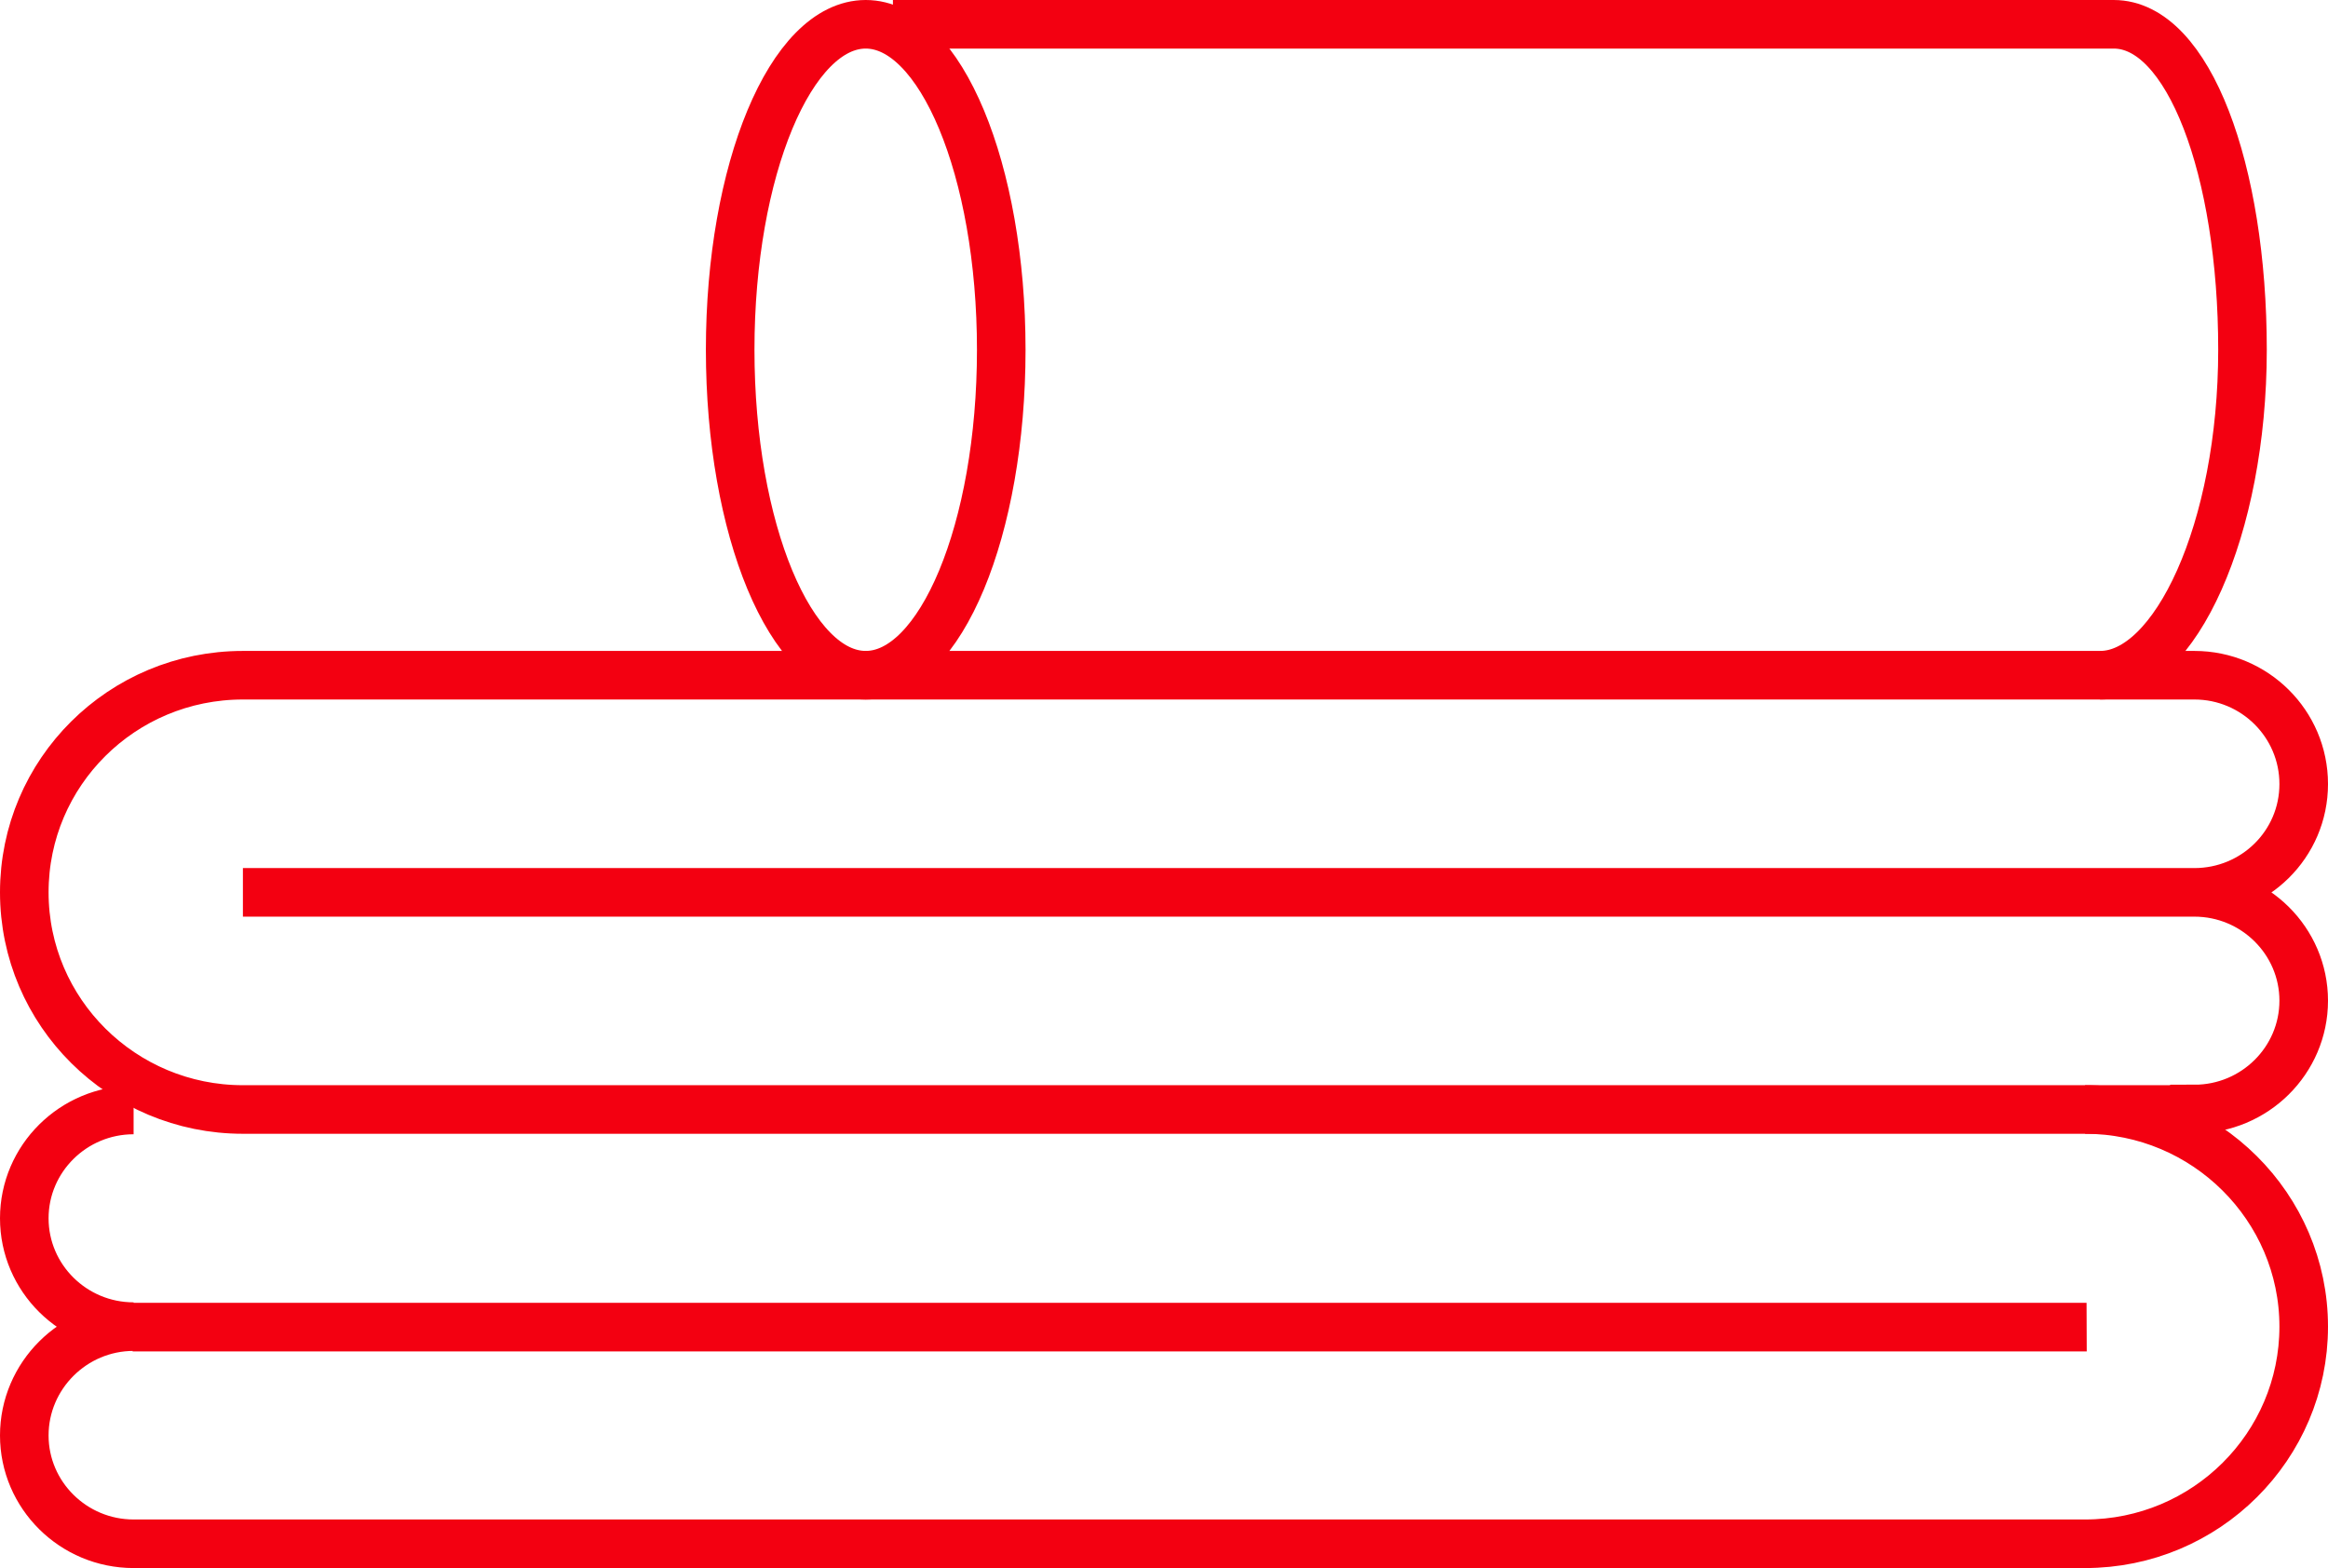
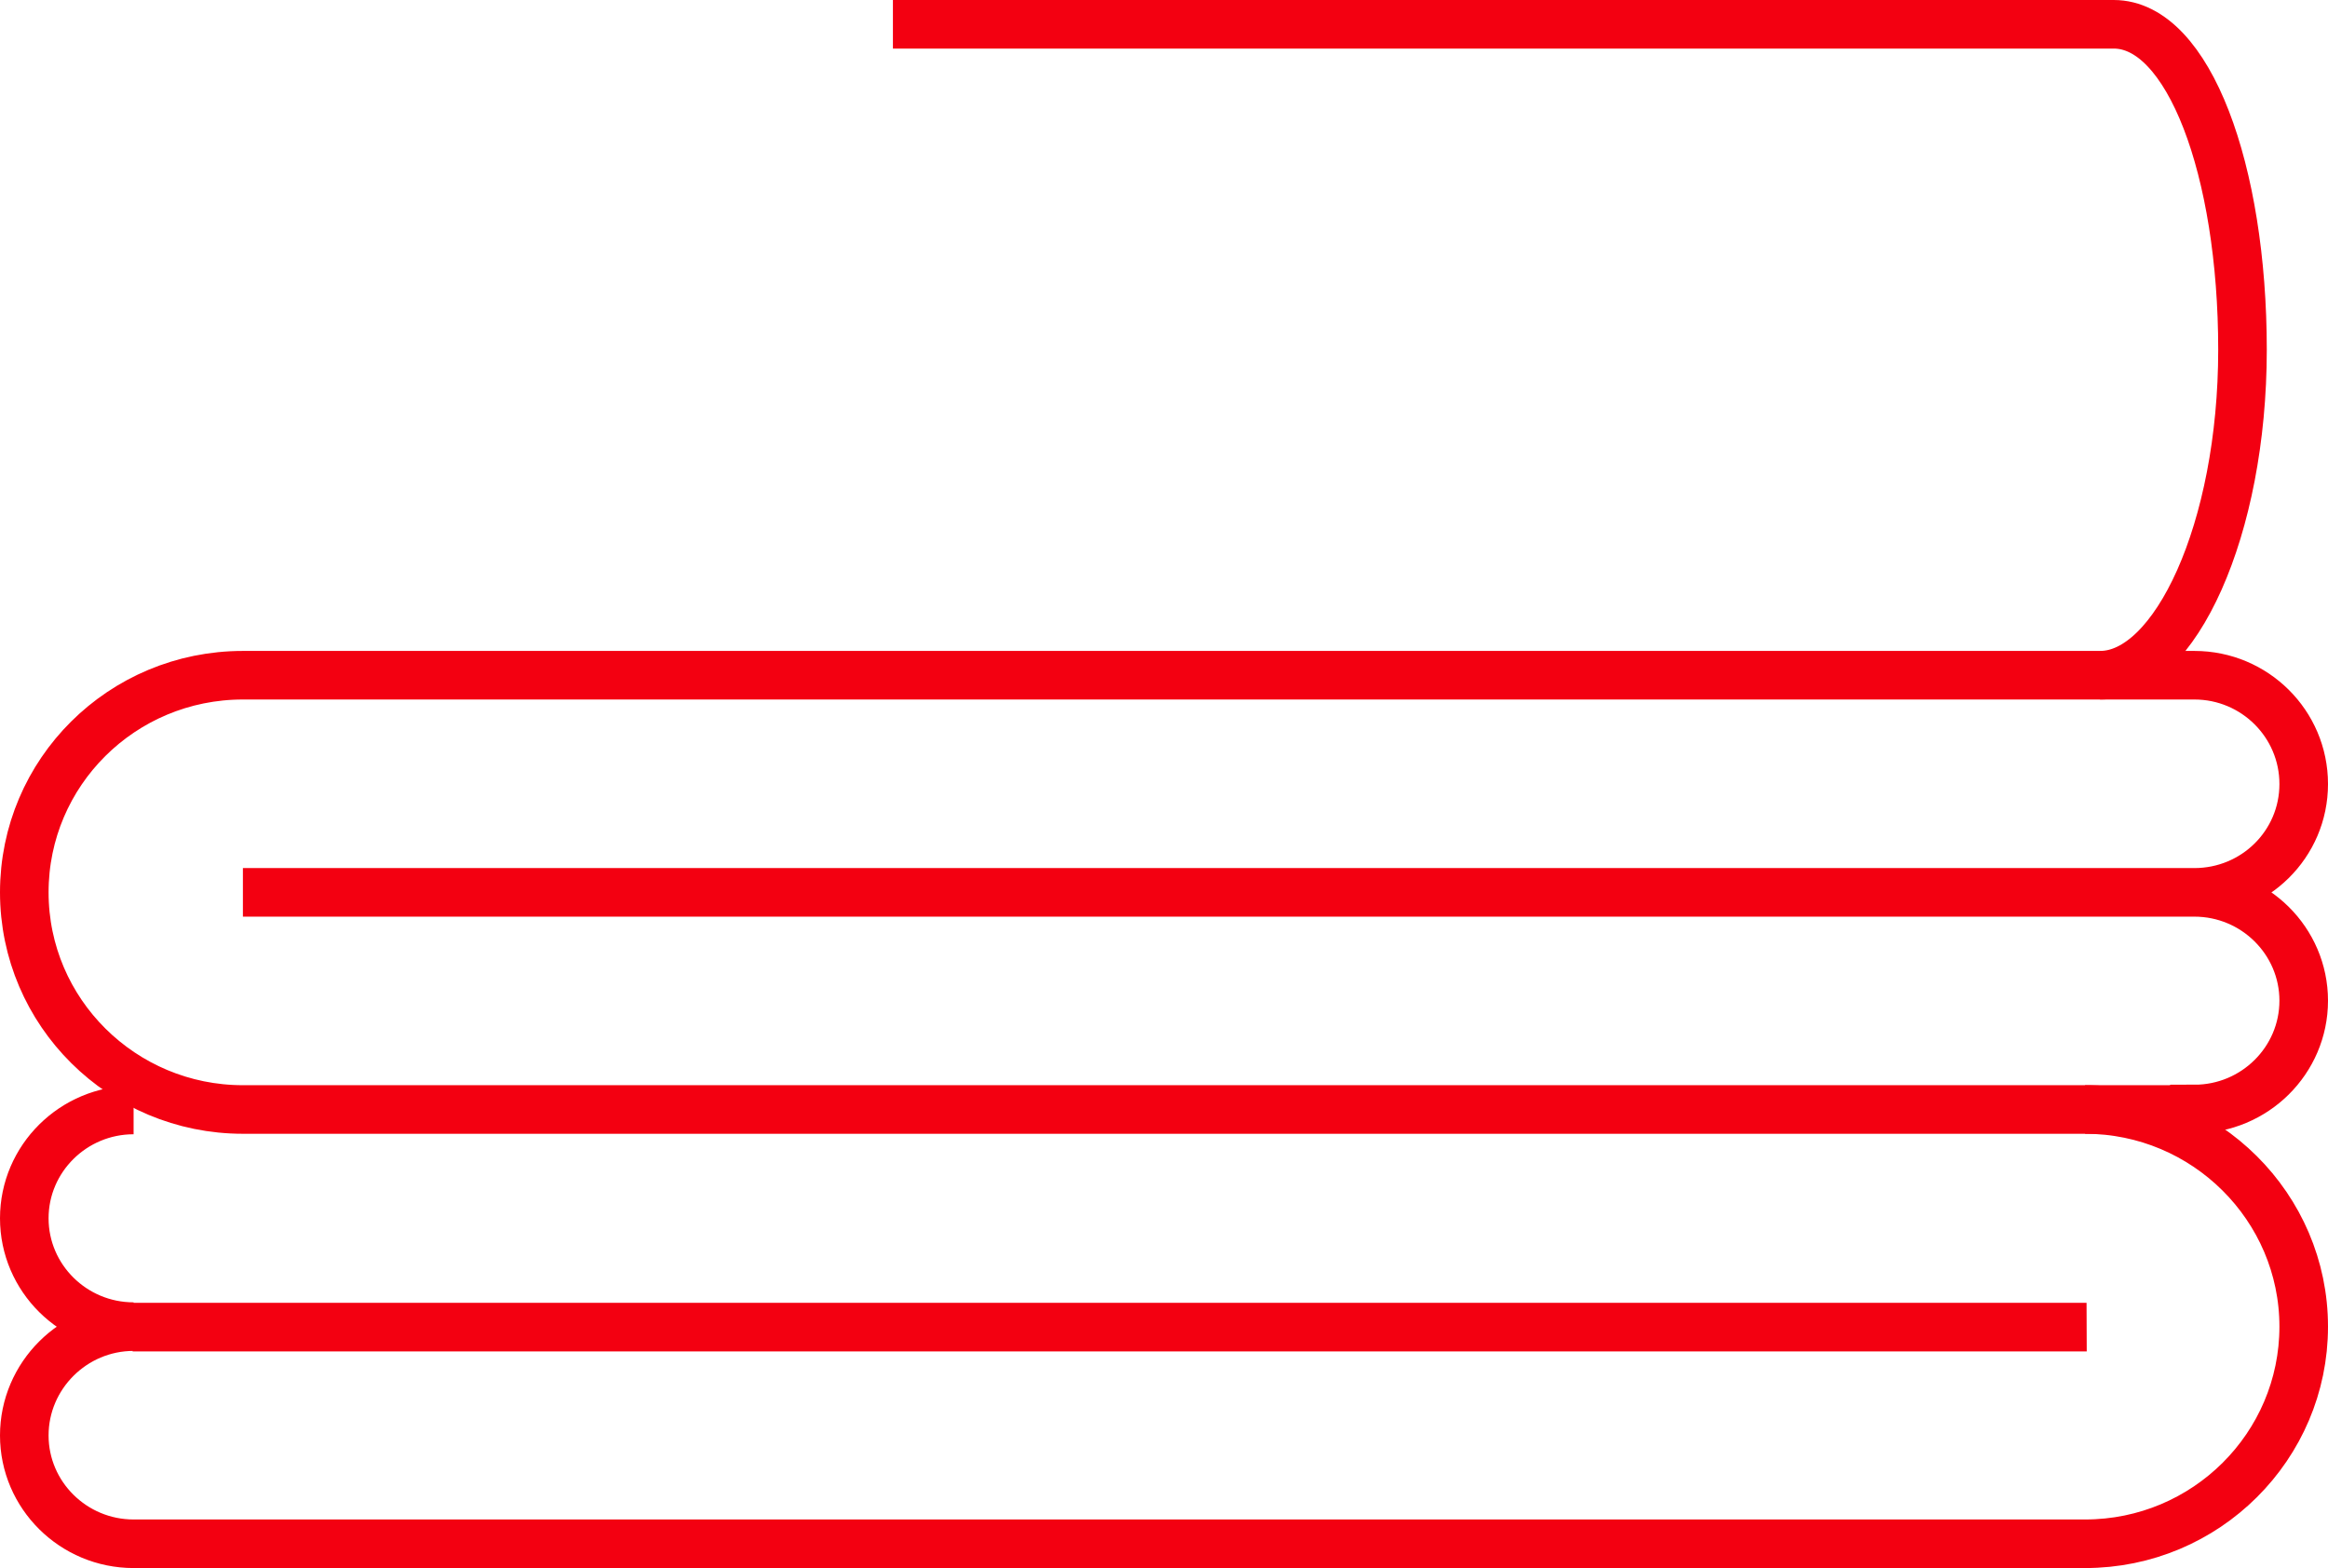
<svg xmlns="http://www.w3.org/2000/svg" id="Capa_2" viewBox="0 0 47.92 32.28">
  <defs>
    <style>.cls-1{fill:none;stroke:#f30011;stroke-miterlimit:10;}</style>
  </defs>
  <g id="Capa_1-2">
-     <path class="cls-1" d="m20.61,7.2c0-3.7-1.25-6.7-2.79-6.7s-2.79,3-2.79,6.7,1.25,6.7,2.79,6.7,2.79-3,2.79-6.7Z" />
    <path class="cls-1" d="m43.23,13.9c1.54,0,2.93-3,2.93-6.7s-1.11-6.7-2.65-6.7h-25.13" />
    <path class="cls-1" d="m45.17,22.84H5c-2.48,0-4.5-2-4.5-4.47s2.01-4.47,4.5-4.47h40.17c1.24,0,2.25,1,2.25,2.24s-1.01,2.23-2.25,2.23c1.24,0,2.25,1,2.25,2.23s-1.01,2.23-2.25,2.23ZM5,18.37h40.17H5Z" />
    <path class="cls-1" d="m42.92,22.84c2.48,0,4.5,2.01,4.5,4.47s-2.01,4.47-4.5,4.47H2.75c-1.24,0-2.25-1-2.25-2.23s1.01-2.24,2.25-2.24c-1.24,0-2.25-1-2.25-2.23s1.01-2.23,2.25-2.23m40.2,4.47H2.73h40.21Z" />
  </g>
</svg>